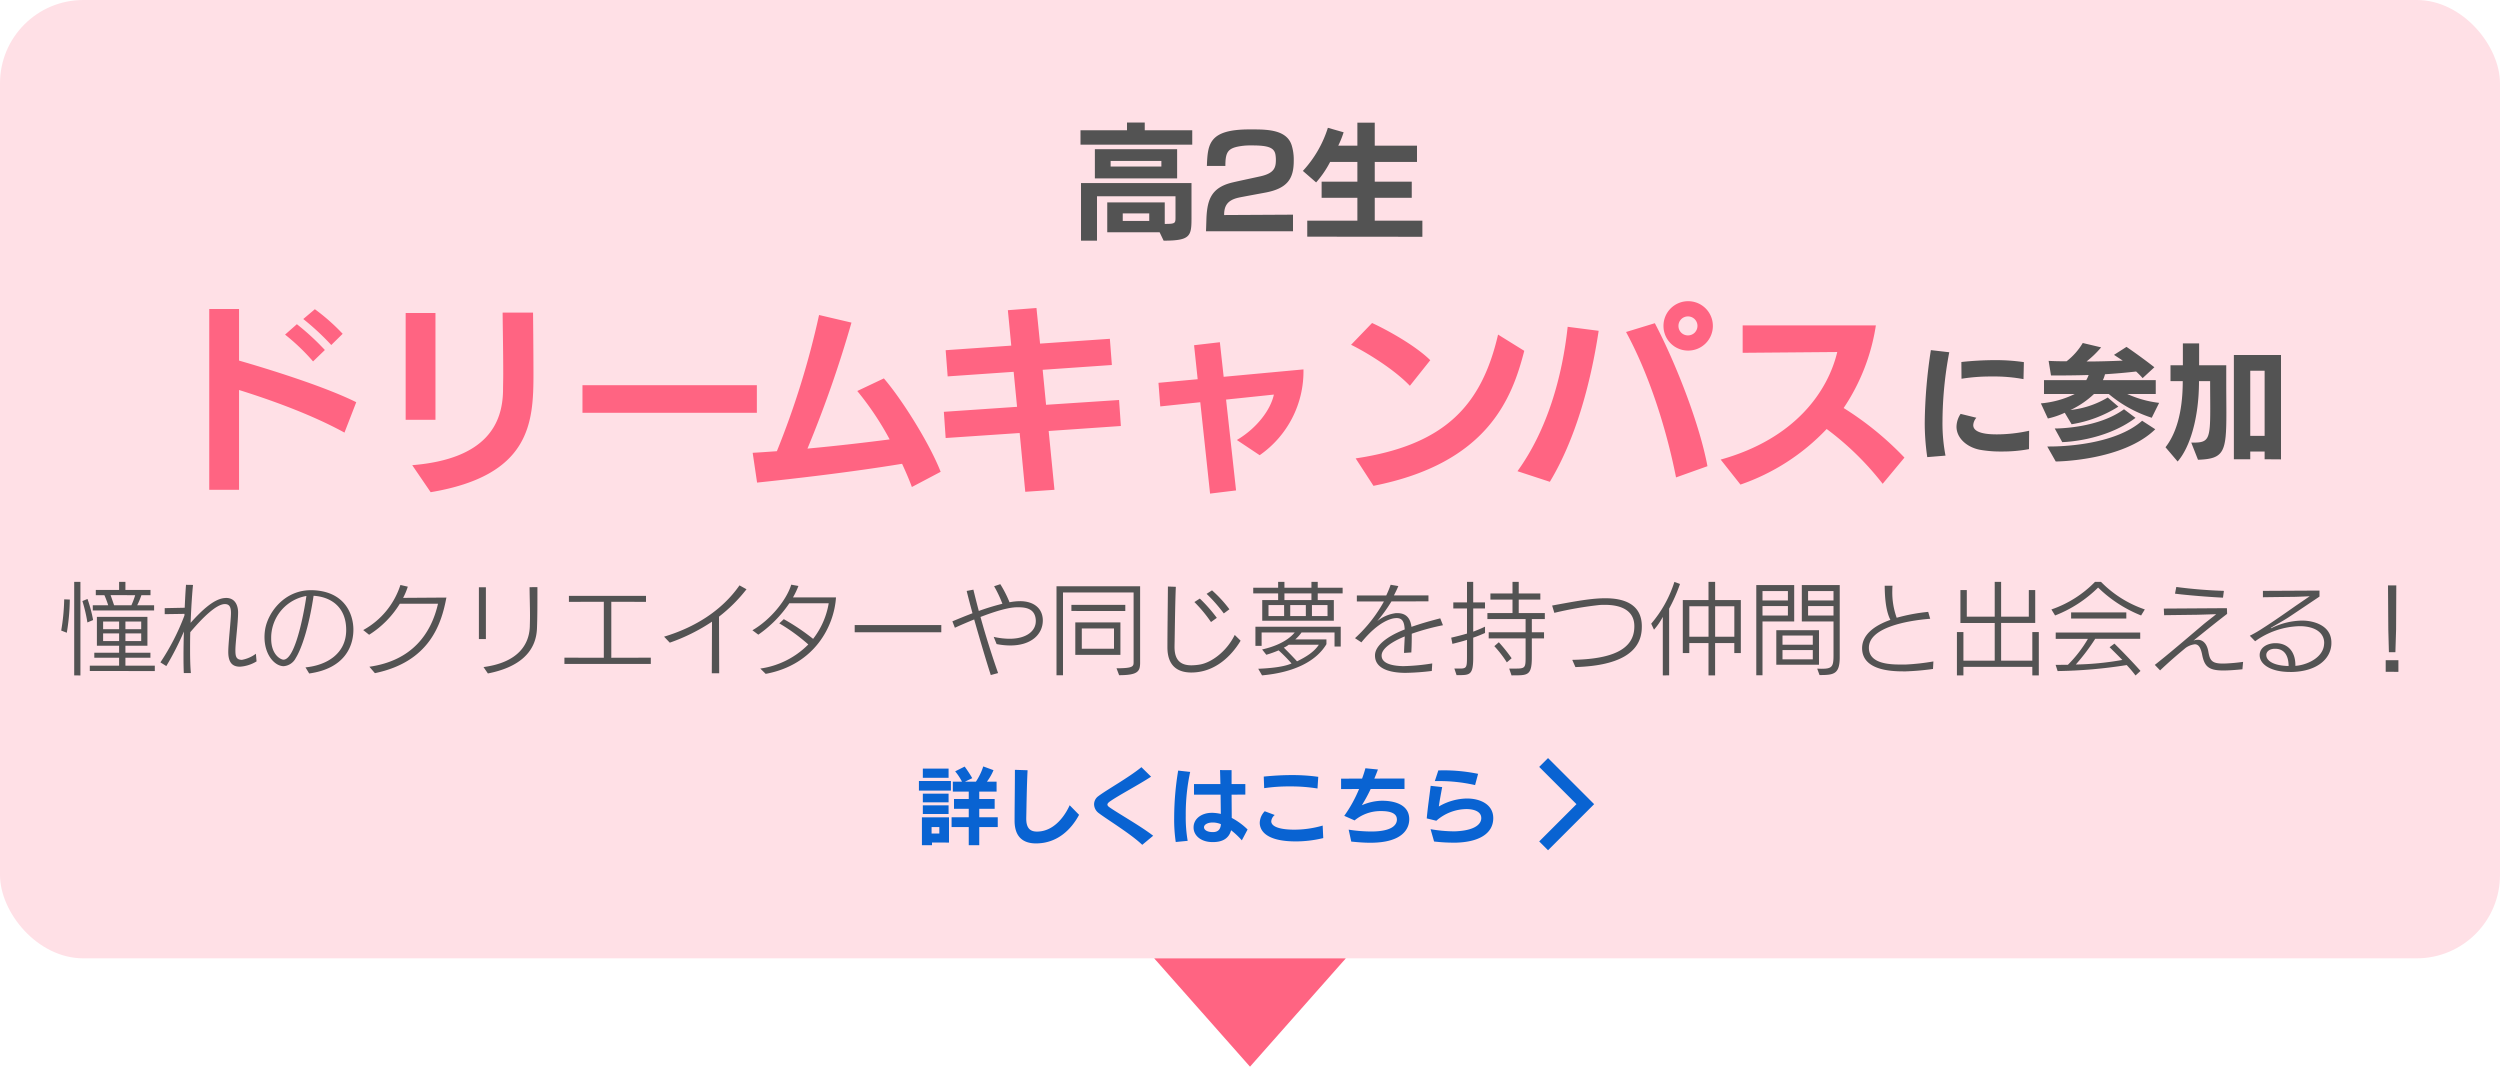
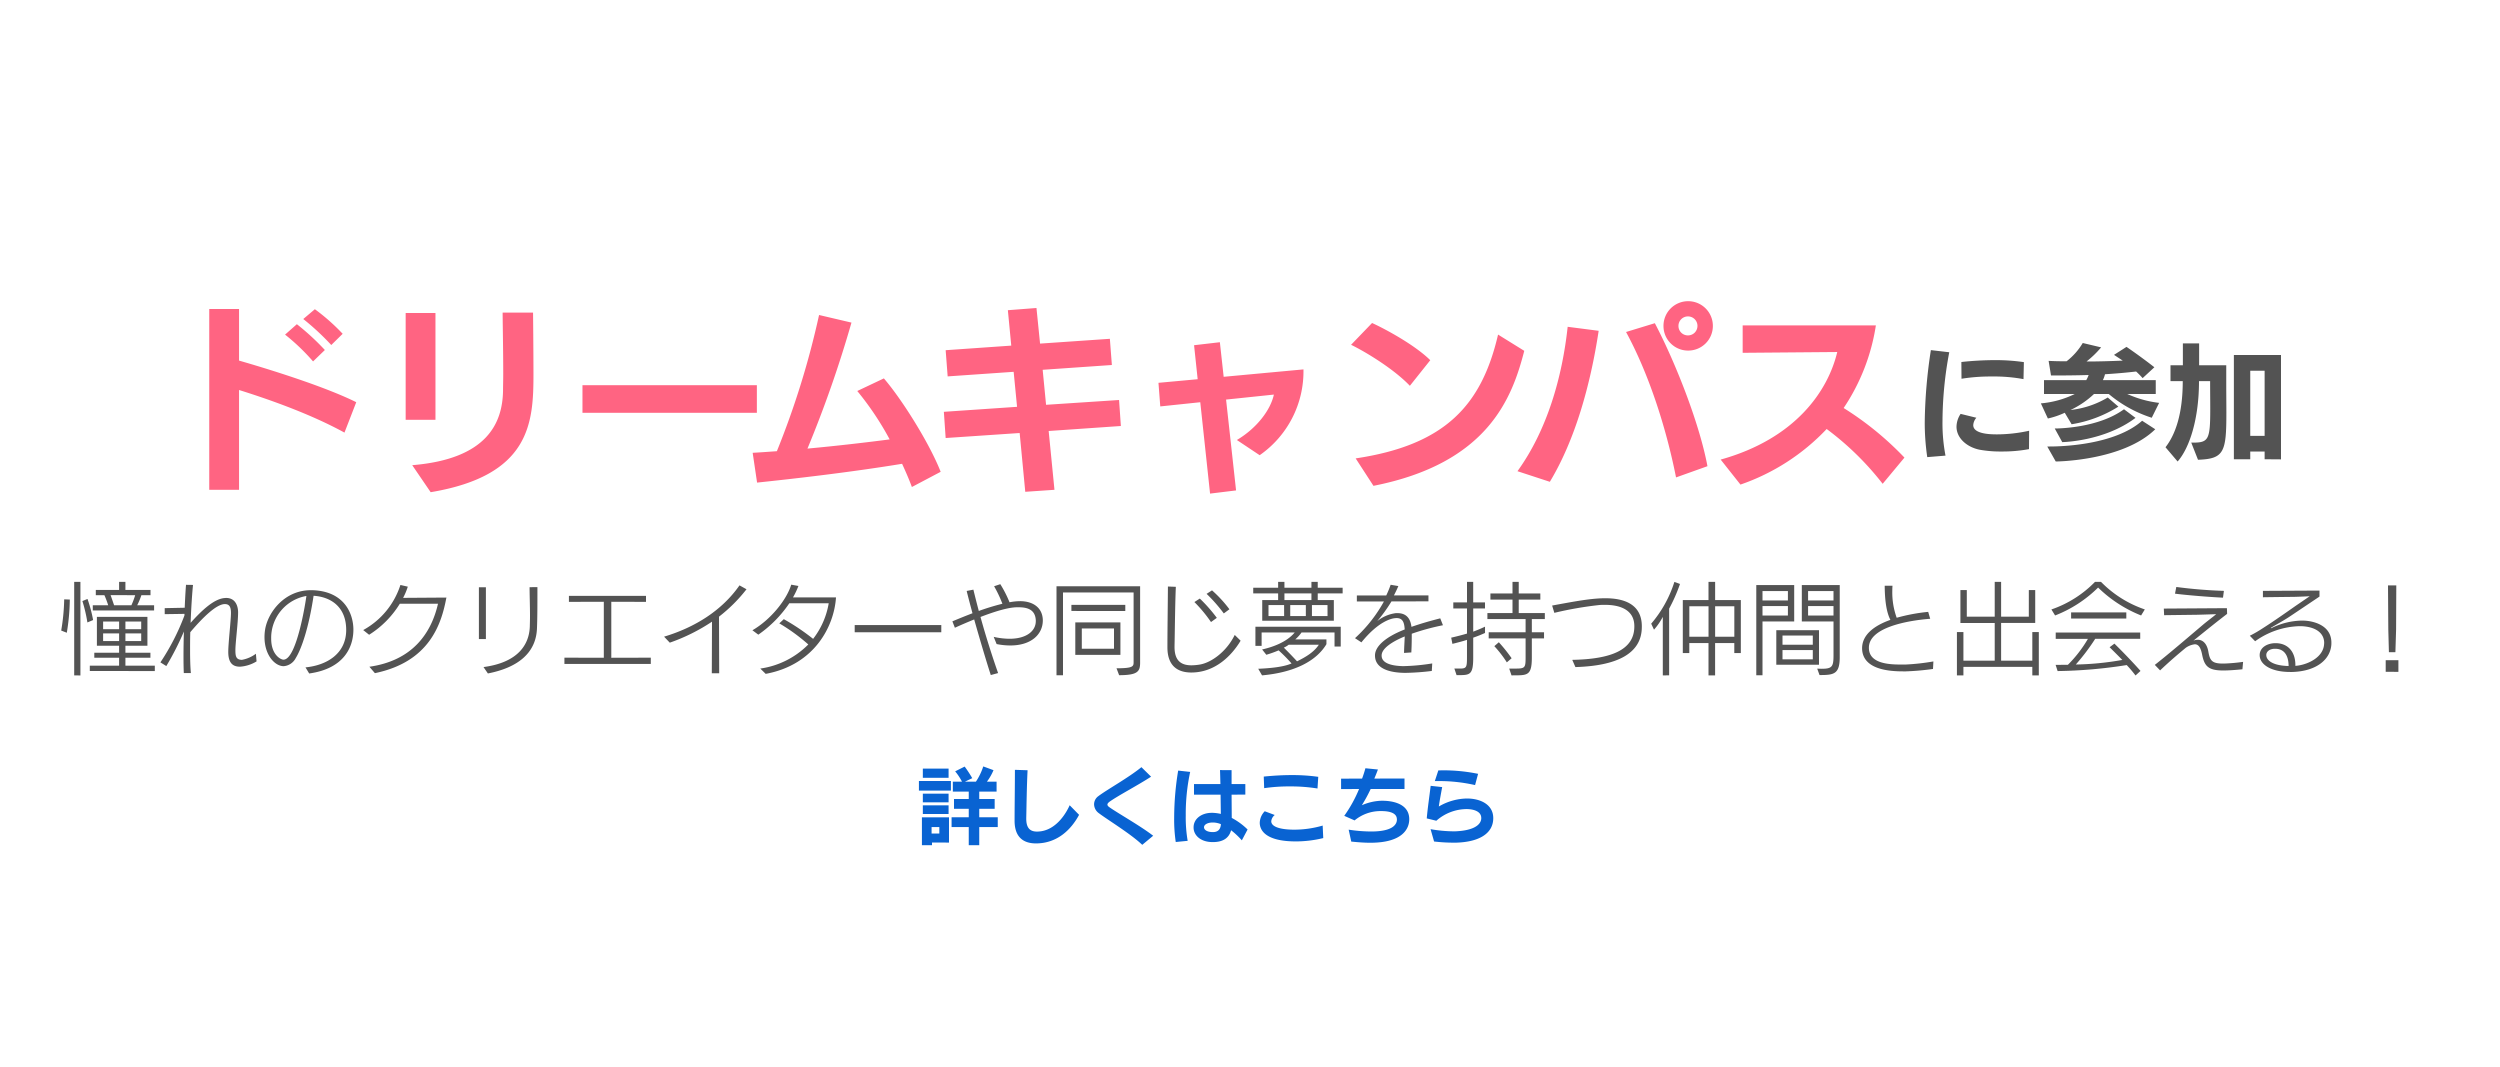
<svg xmlns="http://www.w3.org/2000/svg" width="600" height="256" viewBox="0 0 600 256">
  <g id="グループ_1391" data-name="グループ 1391" transform="translate(12766 10572)">
-     <rect id="長方形_1381" data-name="長方形 1381" width="600" height="230" rx="20" transform="translate(-12766 -10572)" fill="#ffe0e6" />
    <path id="パス_2402" data-name="パス 2402" d="M-37.08,1.35a41.353,41.353,0,0,1-.72-8.4,90.571,90.571,0,0,1,1.62-16.41l-4.41-.51A121.206,121.206,0,0,0-42.06-6.84a56.811,56.811,0,0,0,.6,8.55Zm20.07-5.97a36.248,36.248,0,0,1-7.65.87c-1.59,0-5.76-.06-5.76-2.22a2.962,2.962,0,0,1,.75-1.77l-3.78-.93a5.727,5.727,0,0,0-.99,3.06c0,2.88,2.67,4.98,5.58,5.55a28.231,28.231,0,0,0,5.31.42,34.374,34.374,0,0,0,6.51-.57Zm-1.26-16.47a47.423,47.423,0,0,0-6.93-.48,76.117,76.117,0,0,0-8.07.45l.03,4.02a43.917,43.917,0,0,1,7.35-.54,38.362,38.362,0,0,1,7.53.63Zm32.46,9.78a25.952,25.952,0,0,1-7.65-2.13h6.84v-3.33H.69a7.153,7.153,0,0,0,.51-1.41c2.79-.18,5.19-.39,7.47-.66a19.754,19.754,0,0,1,1.56,1.59l2.82-2.61c-3.45-2.7-6.69-4.89-6.69-4.89l-3,1.92s1.11.72,2.1,1.38c-3.03.12-5.7.21-8.7.21A23.452,23.452,0,0,0,.27-24.63l-4.41-1.05A15.693,15.693,0,0,1-8.01-21.3H-9.09c-1.05,0-1.98-.03-3.24-.09l.57,3.51c3.09,0,6.27-.03,9.03-.12a6.516,6.516,0,0,1-.57,1.23H-13.44v3.33h7.38a22.912,22.912,0,0,1-8.13,2.25l1.68,3.63A19.555,19.555,0,0,0-8.46-8.94l1.65,2.76A29.977,29.977,0,0,0,4.41-10.41L1.86-12.6a22.087,22.087,0,0,1-8.94,3,21.533,21.533,0,0,0,5.64-3.84H2.1a30.518,30.518,0,0,0,10.32,5.7ZM5.76-9.78C-.42-5.25-10.08-5.16-10.83-5.16h-.03l1.8,3.27S.99-2.04,8.52-7.71Zm4.35,2.76C3.54-1.2-9.18-.84-12.06-.84h-.6l2.04,3.6S5.43,2.67,13.26-4.98ZM23.52,2.34c6.27-.21,6.81-1.83,6.81-11.28,0-1.95-.03-4.29-.03-6.99v-4.41H23.79v-5.25h-3.9v5.25H16.92v3.81h2.94c0,7.86-1.77,12.84-4.14,15.87l2.91,3.42c2.88-3.27,5.13-10.29,5.13-19.29h2.67c0,2.67.03,4.86.03,6.63,0,7.38-.39,8.13-4.14,8.13H21.9Zm19.92-.09V-22.8H32.13V2.22h3.93V.36h3.45V2.22ZM39.51-3.39H36.06V-19.02h3.45Z" transform="translate(-12262 -10464)" fill="#535353" />
-     <path id="パス_2394" data-name="パス 2394" d="M246.14,5.72V2.27h-11.4V.41h-4.26V2.27H219.32V5.72Zm-3.63,8.1V6.8H222.77v7.02Zm-3.24,14.94c6.48,0,6.69-1.11,6.69-5.52V14.93H219.44V28.76h3.84V18.11h18.84v5.04c0,1.44-.06,1.59-2.58,1.59V19.58h-13.8v7.17h12.57Zm-.54-17.79H226.55V9.62h12.18Zm-2.91,13.05h-6.36v-1.8h6.36Zm34.5,2.49V22.52l-16.53.09c0-2.07.66-3.54,3.45-4.17.45-.12,6.06-1.14,6.66-1.26,5.13-1.02,6.6-3.36,6.6-7.59V9.08a11.591,11.591,0,0,0-.42-2.94c-1.02-3.96-5.73-4.08-9.39-4.08h-.84c-9.78,0-9.99,3.57-10.2,8.76h4.44c0-2.97.45-4.05,2.79-4.59a14.71,14.71,0,0,1,3.06-.33h.48c3.87,0,5.43.48,5.7,2.28a7.128,7.128,0,0,1,.09,1.17c0,1.8-.33,3.21-3.69,3.96-2.01.45-5.88,1.26-7.05,1.56-4.68,1.23-5.67,3.99-5.91,8.16-.03.66-.09,2.82-.12,3.48Zm31.05,1.32V23.96H289.94V18.47h8.88V14.6h-8.88V9.86h10.14V5.96H289.94V.44h-4.17V5.96h-4.59a23.1,23.1,0,0,0,1.29-3.21l-3.78-1.08a27.251,27.251,0,0,1-6,10.35l3.18,2.76a23.8,23.8,0,0,0,3.36-4.92h6.54V14.6h-8.58v3.87h8.58v5.49H273.74V27.8Z" transform="translate(-12726 -10543)" fill="#535353" />
    <path id="パス_2396" data-name="パス 2396" d="M36.984,7.512V6.264H32.928A18.02,18.02,0,0,0,33.936,3.84H36.12V2.592H30.1V.648H28.584V2.592H22.992V3.84h2.064a23.945,23.945,0,0,1,.912,2.424h-3.7V7.512Zm-14.64,2.3A32.174,32.174,0,0,0,21,4.752l-1.224.5a36.428,36.428,0,0,1,1.2,5.136Zm-6.312,3.048a51.458,51.458,0,0,0,.72-7.968l-1.344-.048a49.55,49.55,0,0,1-.72,7.488ZM19.3,23.112V.648H17.808v22.44Zm17.856-1.056v-1.3H30.1v-1.9h6v-1.2h-6v-1.68h5.28V9.048H23.256v6.936h5.328v1.68H22.632v1.2h5.952v1.9H21.552v1.272ZM32.448,3.84a19.866,19.866,0,0,1-.912,2.424H27.384c-.264-.792-.576-1.68-.84-2.424ZM33.888,12H30.1V10.176h3.792Zm-5.3,0h-3.84V10.176h3.84Zm5.3,2.856H30.1V13.008h3.792Zm-5.3,0h-3.84V13.008h3.84ZM61.416,17.9a8.014,8.014,0,0,1-3.36,1.464c-1.44-.024-1.56-.936-1.56-2.328,0-1.8.648-6.576.648-9.1,0-.864-.264-3.432-2.9-3.432-.1,0-.192.024-.312.024-2.568.192-5.5,2.952-8.184,5.952.144-3.768.384-7.3.576-9.1l-1.68-.024c-.1,1.224-.216,3.192-.312,5.5l-4.8.1V8.4l4.752-.072-.024.408A55.437,55.437,0,0,1,38.5,19.968l1.416.888a68.134,68.134,0,0,0,4.224-8.3c-.072,2.088-.1,4.176-.1,6.024,0,1.512.024,2.88.072,3.96h1.7c-.144-1.464-.192-3.432-.192-5.568,0-1.368,0-2.808.048-4.248,3-3.528,6.264-6.744,8.3-6.744,1.152,0,1.464.792,1.464,2.136,0,1.728-.648,7.248-.648,9.36,0,3.1,1.536,3.528,2.832,3.528a8.7,8.7,0,0,0,3.96-1.272ZM73.536,4.032c-.12.984-2.28,15.288-5.5,15.288-.672,0-2.952-1.176-2.952-5.04A10.206,10.206,0,0,1,73.536,4.032Zm11.28,8.112c0-4.008-2.3-9.312-9.936-9.5h-.264c-6.36,0-10.32,5.328-10.992,9.456a11.376,11.376,0,0,0-.144,1.8c0,4.344,2.5,6.984,4.608,6.984a3.57,3.57,0,0,0,2.9-1.968c1.344-2.16,3.12-7.224,4.272-14.928,4.2.264,7.824,2.712,7.824,8.184v.216c-.1,5.5-4.632,8.28-9.768,8.784l.888,1.464c8.4-1.176,10.536-6.36,10.608-10.3Zm5.16,10.416c13.176-2.736,15.984-11.856,17.16-18.144l-10.392.072A15.7,15.7,0,0,0,97.872,1.8L96.1,1.392a18.958,18.958,0,0,1-8.928,10.824l1.416,1.128A22.918,22.918,0,0,0,95.952,5.9h9.168c-1.656,7.224-6.24,13.656-16.464,15.12Zm27.12.072c7.1-1.392,11.616-4.848,11.784-10.968.1-2.688.1-5.256.1-9.744H127.1c0,1.944.1,4.416.1,6.888,0,.888-.024,1.752-.048,2.616-.168,4.272-2.808,8.568-11.112,9.672Zm-.48-8.256V1.944h-1.68V14.376Zm39.576,5.976V18.84l-9.48.024V5.424l8.328.024V4.008h-18.5v1.44l8.376-.024v13.44l-9.456-.024v1.512Zm16.416,2.232L172.56,9a37.071,37.071,0,0,0,6.6-6.576l-1.68-.936c-4.2,6.024-10.68,10.08-18.1,12.312l1.368,1.44A44.728,44.728,0,0,0,170.88,10.2l-.048,12.384Zm11.16.144c11.808-2.184,16.44-11.52,16.872-18.36H190.32a18.735,18.735,0,0,0,1.3-2.736l-1.728-.312c-1.056,3.552-4.872,8.376-9.312,10.944l1.416,1.056a28.794,28.794,0,0,0,7.44-7.536h9.456a19.083,19.083,0,0,1-3.744,8.544A52.263,52.263,0,0,0,188.112,9.6l-1.08,1.008a44.671,44.671,0,0,1,6.96,5.064,20.209,20.209,0,0,1-11.52,5.784Zm42.144-9.984V11.016H205.128v1.728Zm13.632,9.792c-1.392-3.96-2.952-8.832-4.224-13.464,3.5-1.344,6.744-2.328,8.832-2.328h.216c1.872,0,4.08.336,4.224,3.12v.192c0,2.424-2.28,4.248-6.312,4.248a17.467,17.467,0,0,1-3.792-.456l.7,1.728a16.664,16.664,0,0,0,3.312.336c4.992,0,7.776-2.664,7.776-6.024v-.12c-.1-2.976-2.4-4.488-5.472-4.488a13.8,13.8,0,0,0-2.52.264A27.6,27.6,0,0,0,240.072,1.2l-1.488.5a29.109,29.109,0,0,1,1.992,4.2,58.011,58.011,0,0,0-5.664,1.728c-.48-1.8-.912-3.528-1.3-5.112l-1.608.312c.336,1.416.84,3.288,1.392,5.352-1.752.672-3.408,1.344-4.824,1.944l.6,1.536c1.536-.7,3.1-1.368,4.632-1.992,1.344,4.752,2.952,10.176,3.984,13.344Zm30.528-14.9V6.168H257.136V7.632Zm1.992,12.312c0,.984-.144,1.44-4.1,1.44l.624,1.656c4.512,0,5.04-.912,5.04-3.024V1.7H253.56v21.36h1.56V3.192h16.944ZM268.9,18.168v-7.8H258.072v7.8ZM267.36,16.7h-7.728V11.832h7.728Zm27.7-9.48a30.118,30.118,0,0,0-4.176-4.536l-1.3.84a37.872,37.872,0,0,1,4.128,4.7Zm-3.024,2.064a36.858,36.858,0,0,0-4.08-4.632l-1.3.84a33.58,33.58,0,0,1,3.984,4.8Zm4.3,4.1c-1.968,4.032-5.616,6.624-8.328,7.1a13.208,13.208,0,0,1-2.064.192c-2.592,0-4.056-1.224-4.056-4.392v-.24c.072-3.168.12-9.744.312-14.208l-1.9-.072c-.024,4.1-.12,10.8-.12,14.472v.12c0,4.656,2.664,6.048,5.736,6.048,5.664,0,9.648-3.984,11.832-7.632Zm23.784-3.408V5.016h-3.864V3.408h5.976V2.064h-5.976V.648h-1.512V2.064h-6.48V.648h-1.512V2.064h-5.976V3.408h5.976V5.016h-3.816V9.984Zm1.656,6.192V11.424H301.3v4.584h1.488V12.792h7.944c-1.944,2.352-5.352,3.528-7.824,4.08l1.008,1.272a25.476,25.476,0,0,0,2.952-1.056,35.327,35.327,0,0,1,3.1,3.144c-1.824.816-4.992,1.152-7.992,1.272l.912,1.584c7.776-.7,13.032-3.432,15.456-7.488V14.448h-7.464a9.192,9.192,0,0,0,1.488-1.656h7.92v3.384Zm-7.032-11.16h-6.48V3.408h6.48Zm3.864,3.84h-3.744V6.216H318.6Zm-5.208,0h-3.744V6.216h3.744Zm-5.208,0H304.44V6.216h3.744Zm8.328,6.888c-1.176,1.776-3.048,2.9-5.232,3.984-1.32-1.44-2.208-2.328-3.168-3.288a5.752,5.752,0,0,0,1.176-.7Zm27.216,4.488a49.748,49.748,0,0,1-6.864.648h-.24c-1.584-.048-5.04-.312-5.04-2.52v-.048c0-2.376,5.088-4.368,5.544-4.56-.048,1.272-.144,2.688-.168,3.96l1.752-.12c.1-1.848.1-3.336.1-4.488a55.779,55.779,0,0,1,7.488-2.04l-.648-1.656c-3.6.936-4.68,1.3-6.912,2.04-.288-2.4-1.584-3.288-3.36-3.288h-.36a8.841,8.841,0,0,0-4.488,1.92,37.036,37.036,0,0,0,3.408-4.728l8.88-.024V3.888h-8.28c.384-.744.744-1.488,1.056-2.232l-1.848-.312a25.68,25.68,0,0,1-1.056,2.568h-7.056v1.44h6.5A34.31,34.31,0,0,1,325.2,14.16l1.536,1.008c4.176-5.16,7.3-5.736,8.064-5.808.12,0,.24-.024.36-.024,1.488,0,1.872,1.032,1.968,2.736-4.848,1.9-7.128,4.176-7.128,6.216v.048c0,3.72,4.9,4.152,7.32,4.152a58.692,58.692,0,0,0,6.312-.456Zm6.336,2.808c2.736,0,3.5-.1,3.5-4.224V14.04a30.2,30.2,0,0,0,2.832-1.128V11.4c-1.008.48-1.9.84-2.832,1.2V7.032H356.4V5.568h-2.832V.648H352.08v4.92h-3.288V7.032h3.288v6.024c-1.2.36-2.544.7-3.792.984l.288,1.488c1.176-.288,2.472-.624,3.5-.96v4.08c0,2.592-.12,2.808-1.8,2.808h-1.224l.528,1.584Zm13.656.048c2.952,0,3.912-.168,3.912-4.248V14.208h2.928V12.744h-2.928V9.576h3.12V8.136h-6.264V4.9h5.184V3.432h-5.184V.648H363V3.432h-5.3V4.9H363v3.24h-6.024v1.44h9.168v3.168h-8.856v1.464h8.856V18.7c0,2.592-.12,2.76-2.52,2.76h-1.416l.552,1.632Zm-.936-4.1a38.118,38.118,0,0,0-3.072-3.84l-1.08.936a27.713,27.713,0,0,1,3,3.888Zm31.248-7.656c0-5.448-4.464-6.744-8.76-6.744-3.312,0-7.08.7-12.768,1.752l.528,1.752a86.1,86.1,0,0,1,10.752-1.872c.48-.048.96-.048,1.416-.048,3.744,0,7.032,1.272,7.032,5.112v.072c0,5.544-5.376,7.848-14.9,8.016L378.1,21.1c9.768-.288,15.936-3.12,15.936-9.624Zm23.76,6.408V5.016h-6.168V.648H410.04V5.016h-6.168v12.72h1.56v-2.4h4.608v7.752h1.584V15.336h4.608v2.4Zm-17.208,5.352V7.08A39.439,39.439,0,0,0,403.2,1.152l-1.344-.5a28.66,28.66,0,0,1-5.568,10.032l.672,1.44a15.729,15.729,0,0,0,2.112-3.072v14.04Zm15.648-9.264h-4.608V6.5h4.608Zm-6.192,0h-4.608V6.5h4.608Zm26.64,9.192c3.384,0,4.848-.168,4.848-4.272V1.416h-9.1v8.736h7.608V18.24c0,2.76-.312,3.264-2.88,3.264-.288,0-.648-.024-1.032-.024ZM423,23.064V10.152h7.608V1.416h-9.1V23.064Zm13.56-2.52v-8.3H426.312v8.3Zm3.48-15.432h-6.1V2.856h6.1Zm-10.944,0H423V2.856h6.1ZM440.04,8.736h-6.1V6.456h6.1Zm-10.944,0H423V6.456h6.1Zm5.976,7.008H427.8V13.536h7.272Zm0,3.5H427.8V17.016h7.272Zm28.944.5a53.384,53.384,0,0,1-6.648.744H456.12c-2.856,0-7.584-.264-7.584-4.008V16.44c0-4.776,8.928-6.48,14.712-6.936l-.48-1.656a43.5,43.5,0,0,0-7.56,1.416,17.875,17.875,0,0,1-1.056-6.456c0-.48.024-.912.048-1.224h-1.872c.024,1.968.12,5.784,1.368,8.184-3.984,1.416-6.792,3.624-6.792,6.816v.12c.144,4.968,6.432,5.424,9.816,5.424h.7a61.819,61.819,0,0,0,6.5-.576Zm25.3,3.36V12.7h-1.56V19.56h-7.488V10.512h8.184v-7.9h-1.536V9h-6.648V.648h-1.536V9h-6.7V2.616H470.5v7.9h8.232V19.56h-7.512V12.7h-1.56V23.088h1.56v-2.04h16.536v2.04Zm25.44-15.84A26.791,26.791,0,0,1,504.24.648H502.8a26.743,26.743,0,0,1-10.464,6.624l.888,1.44a30.144,30.144,0,0,0,10.32-6.7,31.422,31.422,0,0,0,10.32,6.7Zm-4.44,2.184V7.968H497.064V9.456Zm3.408,12.576c-3.072-3.456-6.264-6.552-6.264-6.552l-1.152.864s1.752,1.728,3.048,3.048a70.2,70.2,0,0,1-11.16,1.1,50.692,50.692,0,0,0,4.656-6.168h10.8V12.816h-20.28v1.512H501.1a30.155,30.155,0,0,1-4.8,6.216s-1.9.024-2.952.024l.48,1.488a115.235,115.235,0,0,0,16.584-1.44,29.768,29.768,0,0,1,2.112,2.5ZM533.736,2.808a114.589,114.589,0,0,1-11.424-.936L522,3.48c2.76.36,8.376.816,11.52.96Zm4.608,17.04a43.063,43.063,0,0,1-4.584.408H533.5c-2.592,0-3.12-.72-3.48-2.784-.336-2.064-1.392-2.928-2.544-2.928a2.77,2.77,0,0,0-1.056.216c4.032-3.264,5.592-4.512,8.088-6.432l-.048-1.368-15.144.1.072,1.584,7.872-.1c1.128-.024,4.632-.144,4.632-.144-.864.72-2.064,1.608-3.1,2.472-3.768,3.192-8.376,7.152-11.64,9.7l1.272,1.32c2.4-2.28,4.344-3.912,6.1-5.376a4.723,4.723,0,0,1,2.232-.888c.888,0,1.416.768,1.752,2.472.552,2.784,1.488,3.816,5.064,3.816,1.44,0,3.216-.144,4.608-.288Zm21.192-4.608c0-4.44-4.824-5.3-6.936-5.3h-.144a17.1,17.1,0,0,0-7.3,1.8.144.144,0,0,1-.1.024.052.052,0,0,1-.048-.048c0-.024.024-.048.1-.1,1.056-.648,3.024-1.7,4.56-2.736l7.008-4.7V2.736L543.1,2.808V4.344c.888-.024,7.584-.1,7.584-.1,1.152-.024,3.648-.144,3.648-.144l-3.48,2.376s-5.016,3.552-7.68,5.232a30.393,30.393,0,0,1-3.216,1.872l1.272,1.32A19.1,19.1,0,0,1,551.9,11.28h.336c3.576.12,5.568,1.68,5.568,4.032,0,.12-.024.216-.024.336-.216,3-3.6,4.7-6.24,5.088l-.648.072v-.216c0-3.048-1.68-5.232-4.776-5.232-1.776,0-3.7.888-3.792,2.76v.12c0,2.184,2.616,4.032,7.32,4.032h.528c5.712-.168,9.144-2.952,9.36-6.648Zm-15.624,2.88c.048-.7.72-1.416,2.112-1.416,3.048,0,3.24,3.048,3.24,4.152a2.065,2.065,0,0,0-.384-.024c-3.624-.168-4.968-1.44-4.968-2.616Zm30.984-.6.168-5.448.048-10.584H573.12l.072,10.584.144,5.448Zm.72,4.728V19.44h-3.048v2.784Z" transform="translate(-12766 -10433)" fill="#535353" />
-     <path id="多角形_95" data-name="多角形 95" d="M23,0,46,26H0Z" transform="translate(-12443 -10316) rotate(180)" fill="#ff6482" />
    <g id="グループ_1383" data-name="グループ 1383" transform="translate(20 342)">
      <path id="パス_2498" data-name="パス 2498" d="M7.66-14.32v-2.22H1.48v2.22Zm.56,3.06v-2.3H.54v2.3ZM7.66-8.44v-2.08H1.48v2.08ZM19.46-2.5V-4.86H15.02V-6.88h3.7V-9.24h-3.7v-1.78h4.16V-13.4H16.86a12.609,12.609,0,0,0,1.58-2.76l-2.46-.9a14.489,14.489,0,0,1-1.76,3.66H11.58l1.76-.84a29.56,29.56,0,0,0-1.82-2.78L9.24-15.88a14.287,14.287,0,0,1,1.64,2.48H8.68v2.38H12.5v1.78H8.96v2.36H12.5v2.02H8.38V-2.5H12.5V1.84h2.52V-2.5ZM7.66-5.64V-7.72H1.48v2.08Zm.1,6.86V-4.84H1.26V1.84H3.68V1.2ZM5.44-.96H3.58V-2.5H5.44ZM36.72-7.74c-.4.92-2.92,6.32-7.86,6.32-1.72,0-2.56-.94-2.56-3.1v-.16c.06-2.56.12-7.64.32-11.46l-3.04-.1c0,3.76-.08,9.22-.08,12.12v.1c0,4.22,2.42,5.44,5.12,5.44,5.2,0,8.52-3.42,10.36-6.86ZM56.76-.42c-2.9-2.26-8.42-5.38-10.44-6.8-.36-.24-.54-.46-.54-.68,0-.24.2-.46.58-.74,2.14-1.5,6.74-3.9,9.9-5.96l-2.32-2.28c-3.1,2.54-8.26,5.38-10.34,6.96a2.411,2.411,0,0,0-1.02,1.96,2.692,2.692,0,0,0,1.14,2.12c2.14,1.62,7.66,4.96,10.42,7.6Zm22.66-1.5a16.07,16.07,0,0,0-3.8-2.78l-.04-5.58,3.3-.02v-2.52h-3.3v-3.34l-2.78-.02c.04.82.06,2.02.1,3.36H66.56v2.54h6.38L73-5.66a10.2,10.2,0,0,0-1.92-.26h-.26c-2.42,0-4.36,1.4-4.36,3.48v.06c0,1.8,1.64,3.48,4.56,3.48h.1c2.46,0,3.86-1.02,4.34-2.84A18.558,18.558,0,0,1,78.04.68ZM65.04.8a33.08,33.08,0,0,1-.46-6.06,48.408,48.408,0,0,1,1.06-10.48l-2.88-.32A70.147,70.147,0,0,0,61.8-4.68a36.968,36.968,0,0,0,.38,5.76Zm6.02-2.1c-1.24,0-2.08-.46-2.1-1.16,0-.58.76-1.14,2.12-1.14h.08a5.275,5.275,0,0,1,1.86.4c-.08,1.2-.66,1.9-1.9,1.9ZM97.44-2.86a24.452,24.452,0,0,1-6.78.98c-3.38,0-5.56-.68-5.56-2.02a2.191,2.191,0,0,1,.84-1.5l-2.4-.9a4.119,4.119,0,0,0-1.2,2.78c0,1.44.96,4.46,8.66,4.46a27.982,27.982,0,0,0,6.58-.8Zm-1.06-11.7a44.815,44.815,0,0,0-6.34-.42c-2.4,0-4.72.16-6.74.36l.1,2.78a41.165,41.165,0,0,1,6.16-.42,40.044,40.044,0,0,1,6.64.5Zm20.7,2.92v-2.52l-7.24.02c.32-.76.62-1.5.86-2.18l-3-.3c-.2.74-.46,1.58-.8,2.48l-5.04.02v2.5l4.32-.02a31.933,31.933,0,0,1-3.56,6.44l2.48,1.1a9.7,9.7,0,0,1,6.12-2.24h.32c1.18,0,3.54.16,3.7,1.78,0,.08.02.16.02.24,0,1.26-1.12,2.88-6.2,2.88a36.367,36.367,0,0,1-5.38-.44L104.3.98c1.6.16,3.1.28,4.58.28,7.9,0,9.34-3.5,9.34-5.64,0-4.1-4.78-4.44-6.44-4.44h-.3a12.646,12.646,0,0,0-4.64,1.08,36.445,36.445,0,0,0,2.12-3.9Zm21.3,6.98c0-3.28-3.12-4.7-6.32-4.7a13.74,13.74,0,0,0-6.74,1.92c.18-1.34.5-3,.8-4.66l-2.76-.3c-.3,2.5-.72,5.32-.94,7.82l2.3.56a11.086,11.086,0,0,1,7.24-2.8c1.8,0,3.54.6,3.54,2.12v.2c-.16,1.76-2.4,2.88-6.28,3.02h-.38a32.838,32.838,0,0,1-5.5-.52l.84,2.96a40.523,40.523,0,0,0,4.76.28h.48c5.32-.14,8.86-2.04,8.96-5.74Zm-3.64-10.62a41.366,41.366,0,0,0-8.54-.84c-.34,0-.68.02-1,.02l-.84,2.56H125a38.666,38.666,0,0,1,9.02.96Z" transform="translate(-12566 -10713)" fill="#0963d2" />
-       <path id="パス_622" data-name="パス 622" d="M10,0,0,10,10,20" transform="translate(-12405.531 -10711) rotate(180)" fill="none" stroke="#0963d2" stroke-width="3" />
    </g>
    <path id="パス_2395" data-name="パス 2395" d="M-164.5-17.472c-7.824-3.888-21.6-8.112-28.128-9.984V-39.84h-7.152V3.552h7.152V-20.4c7.824,2.448,17.52,5.952,25.3,10.224ZM-172.032-30a59.5,59.5,0,0,0-6.72-6.192l-2.832,2.5a50.044,50.044,0,0,1,6.72,6.432Zm4.272-3.888a48.175,48.175,0,0,0-6.672-5.9l-2.784,2.352a60.672,60.672,0,0,1,6.72,6.24Zm21.12,38.016C-122.832.144-121.968-12.384-121.968-24.1c0-5.808-.1-14.88-.1-14.88h-7.3c0,1.872.144,8.88.144,14.736,0,1.44-.048,2.832-.048,4.08-.144,7.536-3.648,16.32-21.792,17.808Zm1.152-17.376V-38.88h-7.152v25.632Zm77.136-1.68v-6.624h-41.856v6.624ZM-24.24-.768c-2.736-6.96-9.36-17.472-13.632-22.416l-6.384,3.024A71.407,71.407,0,0,1-36.48-8.544c-5.136.672-12.432,1.536-19.728,2.208a280.091,280.091,0,0,0,10.56-30.24L-53.424-38.4A202.368,202.368,0,0,1-63.552-5.712c-2.016.144-3.984.288-5.808.384L-68.3,1.824C-59.616.912-46.08-.624-33.5-2.688c.864,1.872,1.68,3.744,2.352,5.568ZM19.008-11.76,18.576-18,1.056-16.848l-.816-8.4L16.848-26.4l-.48-6.288L-.384-31.536l-.864-8.544-6.864.528.816,8.5-15.744,1.1.48,6.288,15.84-1.1.816,8.4-17.568,1.2.432,6.288,17.76-1.2L-3.936,4.032l7.008-.48L1.68-10.56ZM46.656,3.7,44.256-18.1l11.472-1.2c-.768,3.648-4.08,8.064-8.88,10.9L52.32-4.752A24.481,24.481,0,0,0,62.832-25.344L43.68-23.568l-.912-8.3-6.192.72.864,8.16-9.408.864.432,5.664,9.6-1.008L40.416,4.464Zm32.976-1.1c27.456-5.424,33.264-21.024,36.192-32.4L109.536-33.7C105.6-16.752,96.864-7.2,75.36-3.984ZM93.264-27.552c-3.744-3.7-10.9-7.536-13.968-8.928l-5.04,5.232c3.552,1.728,10.272,5.808,14.112,9.84Zm28.7,29.184C128.016-8.4,131.712-21.6,133.68-34.608l-7.44-.96c-1.3,12.048-4.9,24.768-12.048,34.656Zm37.824-3.744c-1.776-9.6-7.248-24.048-12.624-34.32l-6.912,2.112c5.232,9.6,9.5,22.32,12,34.9Zm1.3-33.648a5.921,5.921,0,0,0-5.952-5.952,5.91,5.91,0,0,0-5.9,5.952,5.9,5.9,0,0,0,5.9,5.9A5.91,5.91,0,0,0,161.088-35.76Zm-3.7,0a2.264,2.264,0,0,1-2.3,2.256,2.253,2.253,0,0,1-2.256-2.256,2.264,2.264,0,0,1,2.256-2.3A2.275,2.275,0,0,1,157.392-35.76Zm49.68,31.584a75.028,75.028,0,0,0-14.592-11.9A48.744,48.744,0,0,0,200.208-35.9H168.24v6.576l22.7-.192C188.736-20.256,181.008-8.736,162.96-3.7l4.752,6A51.562,51.562,0,0,0,188.4-11.04,69.6,69.6,0,0,1,201.84,2.112Z" transform="translate(-12516 -10458)" fill="#ff6482" />
  </g>
</svg>